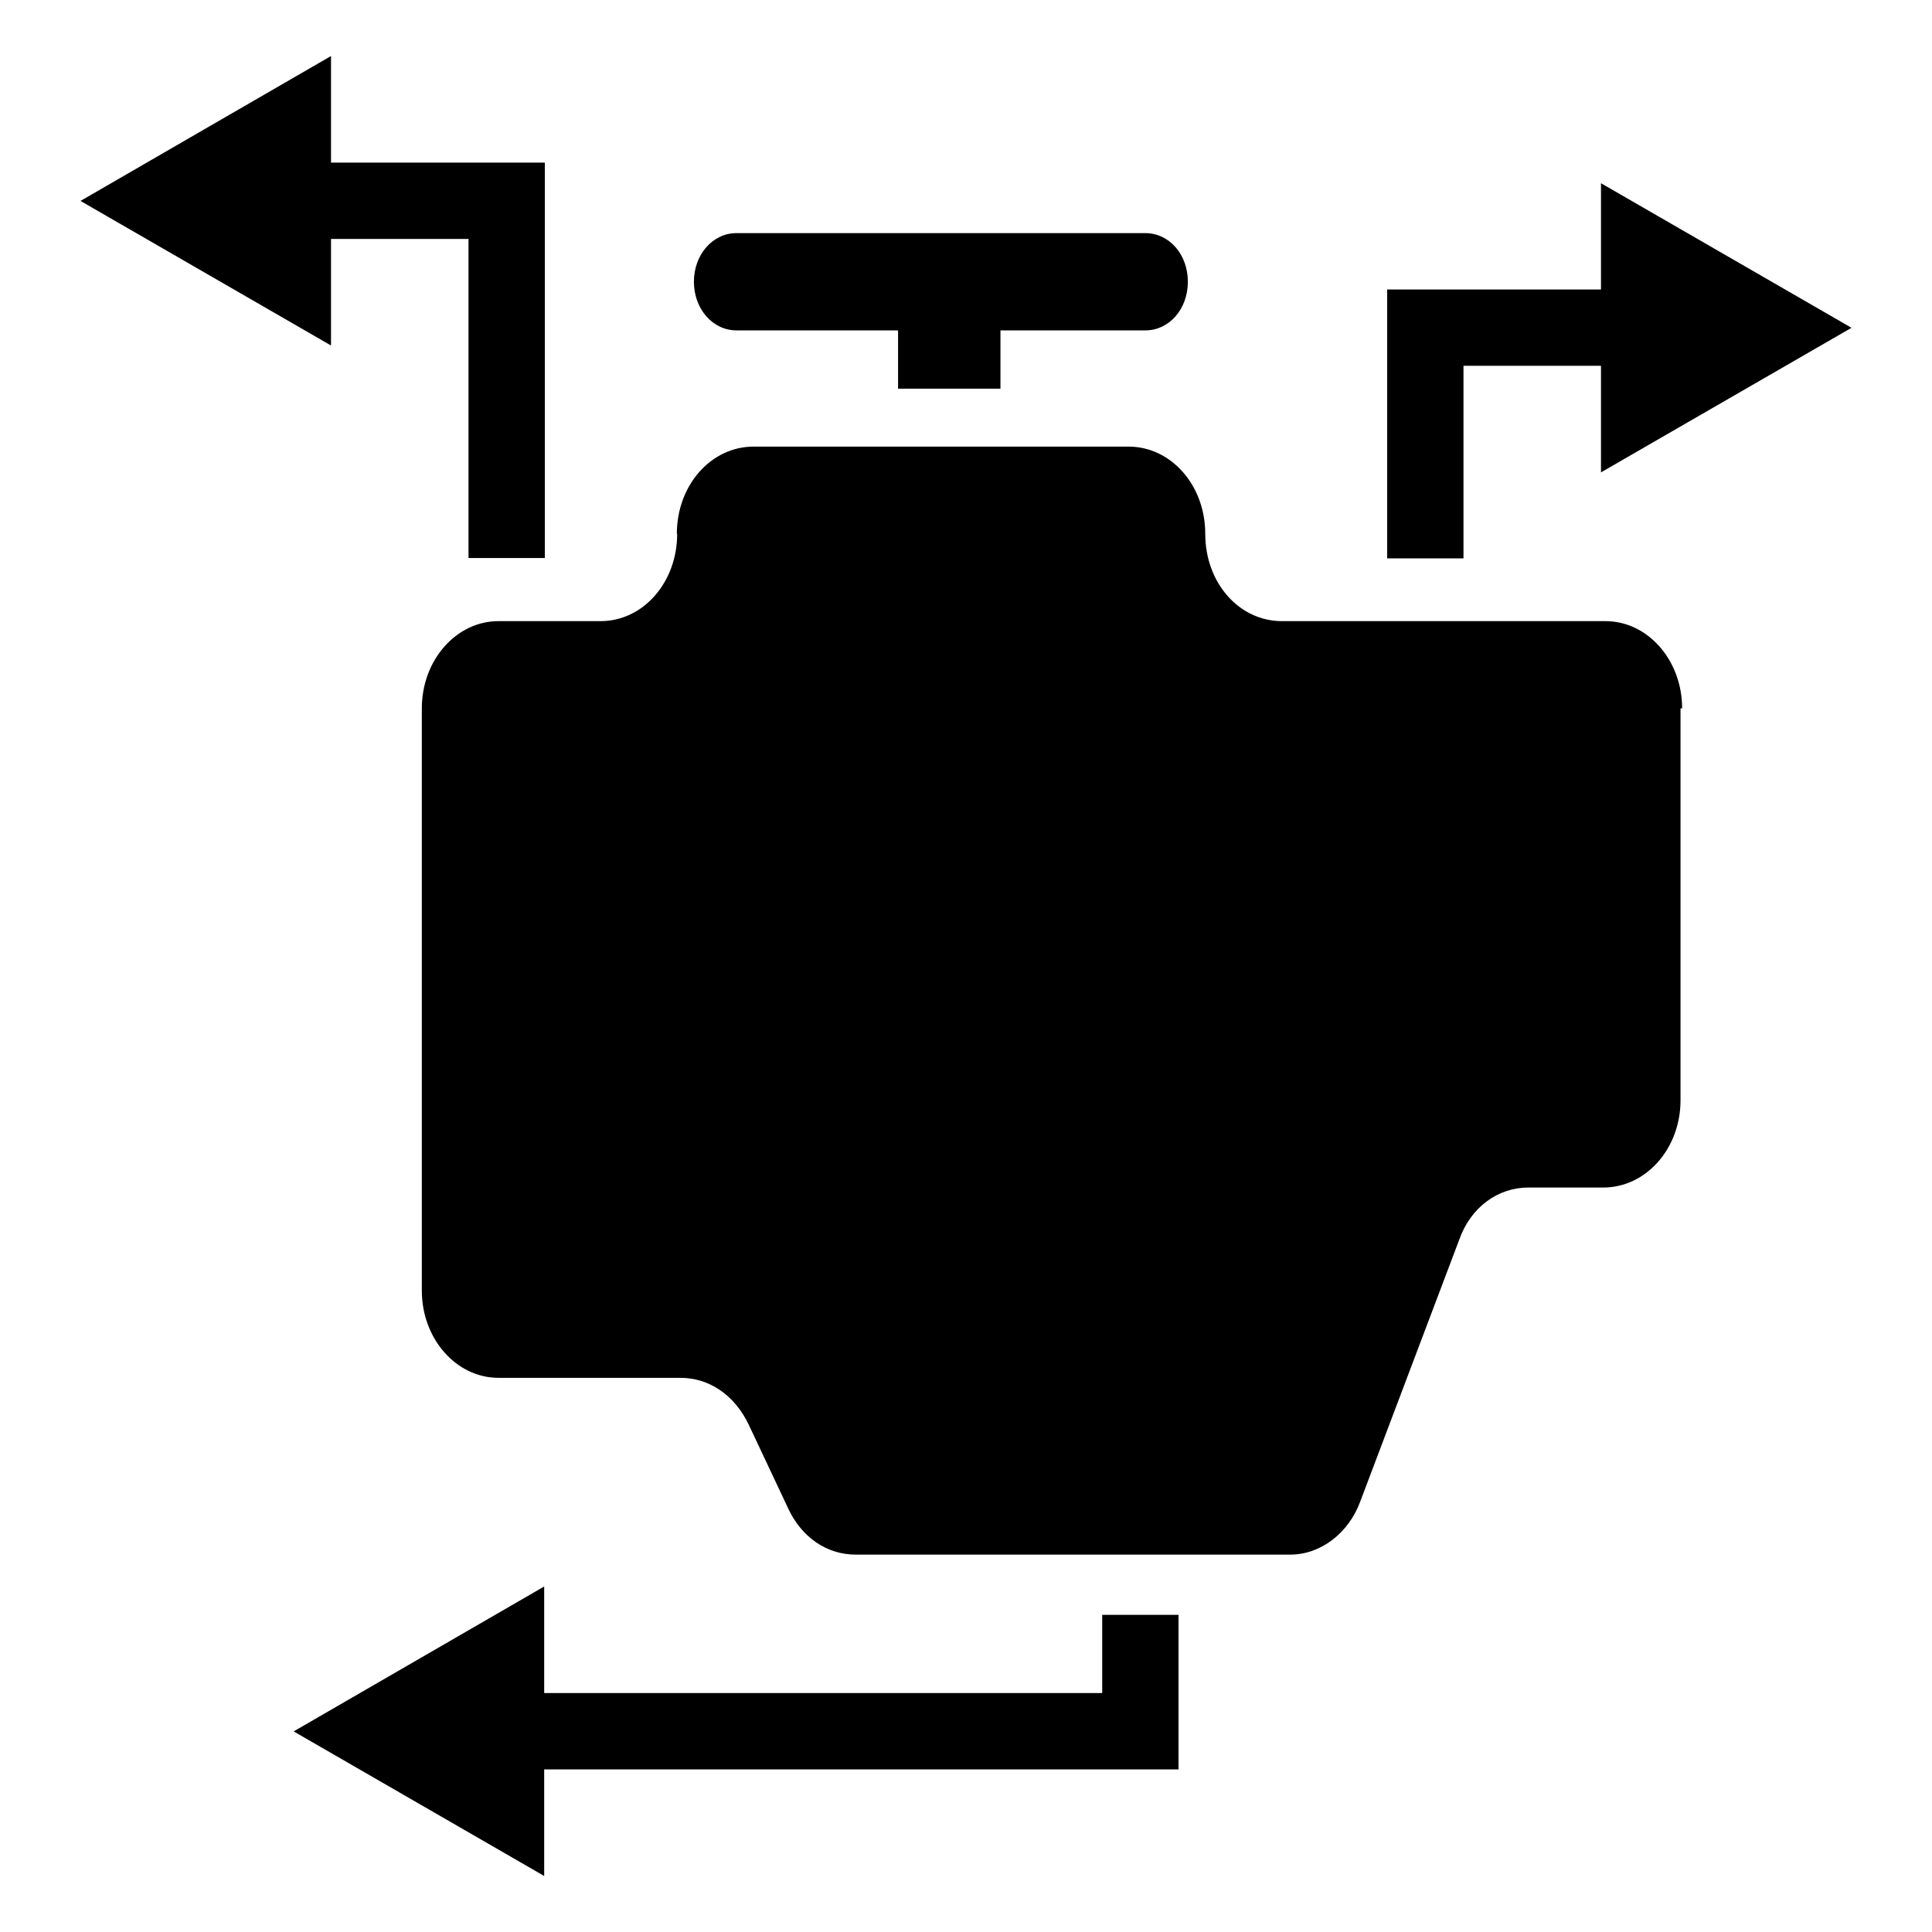
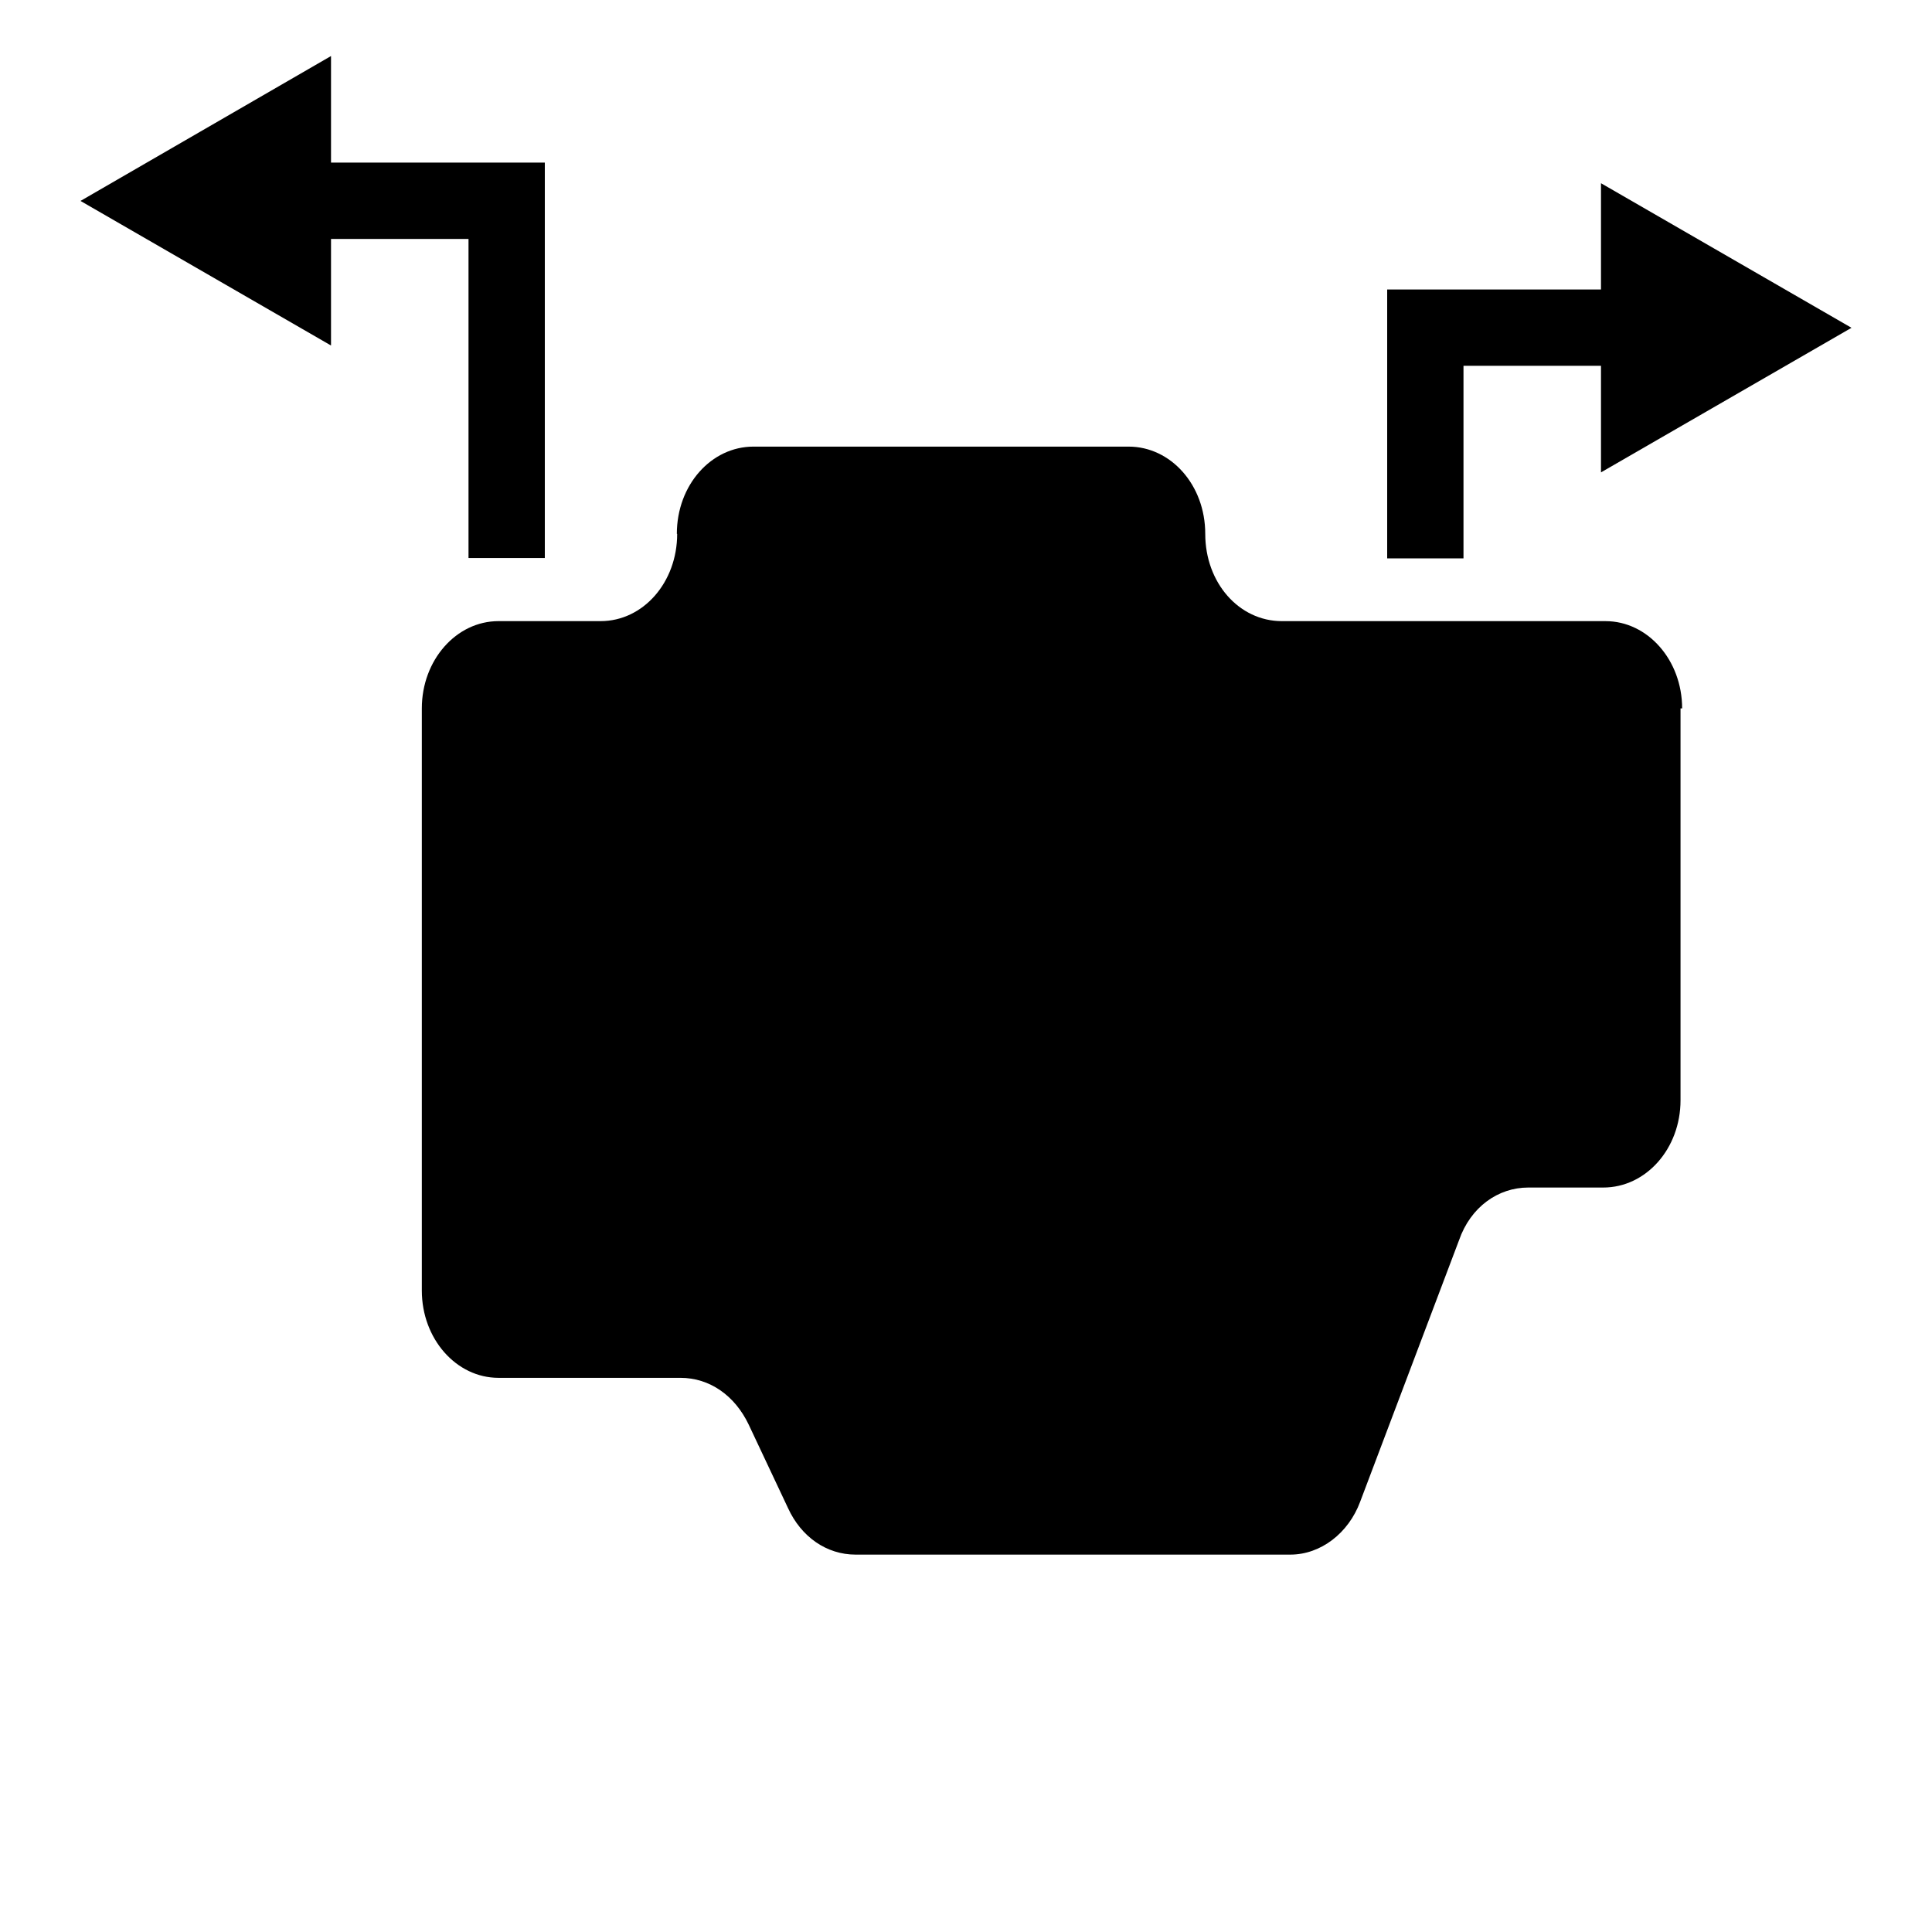
<svg xmlns="http://www.w3.org/2000/svg" id="Icone" viewBox="0 0 60 60">
  <defs>
    <style>
      .cls-1 {
        fill: #000;
        stroke-width: 0px;
      }
    </style>
  </defs>
-   <polygon class="cls-1" points="36.6 54.95 16.9 54.95 16.9 58.26 9.12 53.77 16.9 49.27 16.9 52.58 34.23 52.58 34.23 50.15 36.6 50.15 36.6 54.95" />
  <polygon class="cls-1" points="43.08 8.99 49.72 8.99 49.72 5.69 57.5 10.18 49.72 14.67 49.72 11.36 45.45 11.36 45.45 17.34 43.08 17.34 43.08 8.99" />
-   <path class="cls-1" d="M22.88,7.24h12.69c.74,0,1.32.66,1.32,1.51s-.58,1.51-1.32,1.51h-4.5v1.81h-3.18v-1.81h-5.02c-.74,0-1.32-.67-1.32-1.51s.58-1.51,1.32-1.51Z" />
  <path class="cls-1" d="M21.02,16.58c0-1.52,1.07-2.71,2.38-2.71h11.65c1.31,0,2.38,1.19,2.38,2.71s1.05,2.71,2.38,2.71h10.05c1.31,0,2.38,1.21,2.38,2.71h-.05v12.17c0,1.5-1.07,2.71-2.4,2.71h-2.33c-.93,0-1.79.6-2.15,1.64l-3.07,8.12c-.36.97-1.22,1.64-2.17,1.64h-13.5c-.9,0-1.69-.55-2.1-1.45l-1.22-2.59c-.43-.9-1.21-1.45-2.12-1.45h-5.65c-1.31,0-2.38-1.21-2.38-2.71v-18.08c0-1.5,1.07-2.71,2.38-2.71h3.17c1.33,0,2.38-1.21,2.38-2.71Z" />
  <polygon class="cls-1" points="16.92 5.05 16.92 17.33 14.55 17.33 14.55 7.42 10.28 7.42 10.28 10.73 2.5 6.24 10.28 1.74 10.28 5.05 16.92 5.05" />
  <g>
-     <path class="cls-1" d="M23.16,29.93l-.22-.9c-.32-1.31-1.46-2.39-3-2.85l-.28-.08.28-.08c1.54-.45,2.68-1.53,3-2.85l.22-.9.22.9c.32,1.31,1.46,2.39,3,2.85l.28.08-.28.08c-1.54.45-2.68,1.53-3,2.85l-.22.9Z" />
    <path class="cls-1" d="M28.35,38.75c-.75.24-1.28.79-1.43,1.43l-.26,1.22-.27-1.22c-.14-.65-.68-1.19-1.42-1.43l-.64-.21.64-.21c.75-.25,1.28-.79,1.43-1.44l.27-1.22.27,1.22c.14.65.68,1.19,1.42,1.44l.64.21-.64.21Z" />
-     <path class="cls-1" d="M42.5,30.91c-3.61,1.02-6.3,3.52-7.08,6.59l-.75,2.95-.75-2.95c-.78-3.06-3.47-5.56-7.08-6.59l-1.67-.47,1.67-.48c3.61-1.02,6.3-3.52,7.08-6.59l.75-2.95.75,2.95c.78,3.06,3.47,5.56,7.08,6.59l1.67.48-1.67.47Z" />
  </g>
</svg>